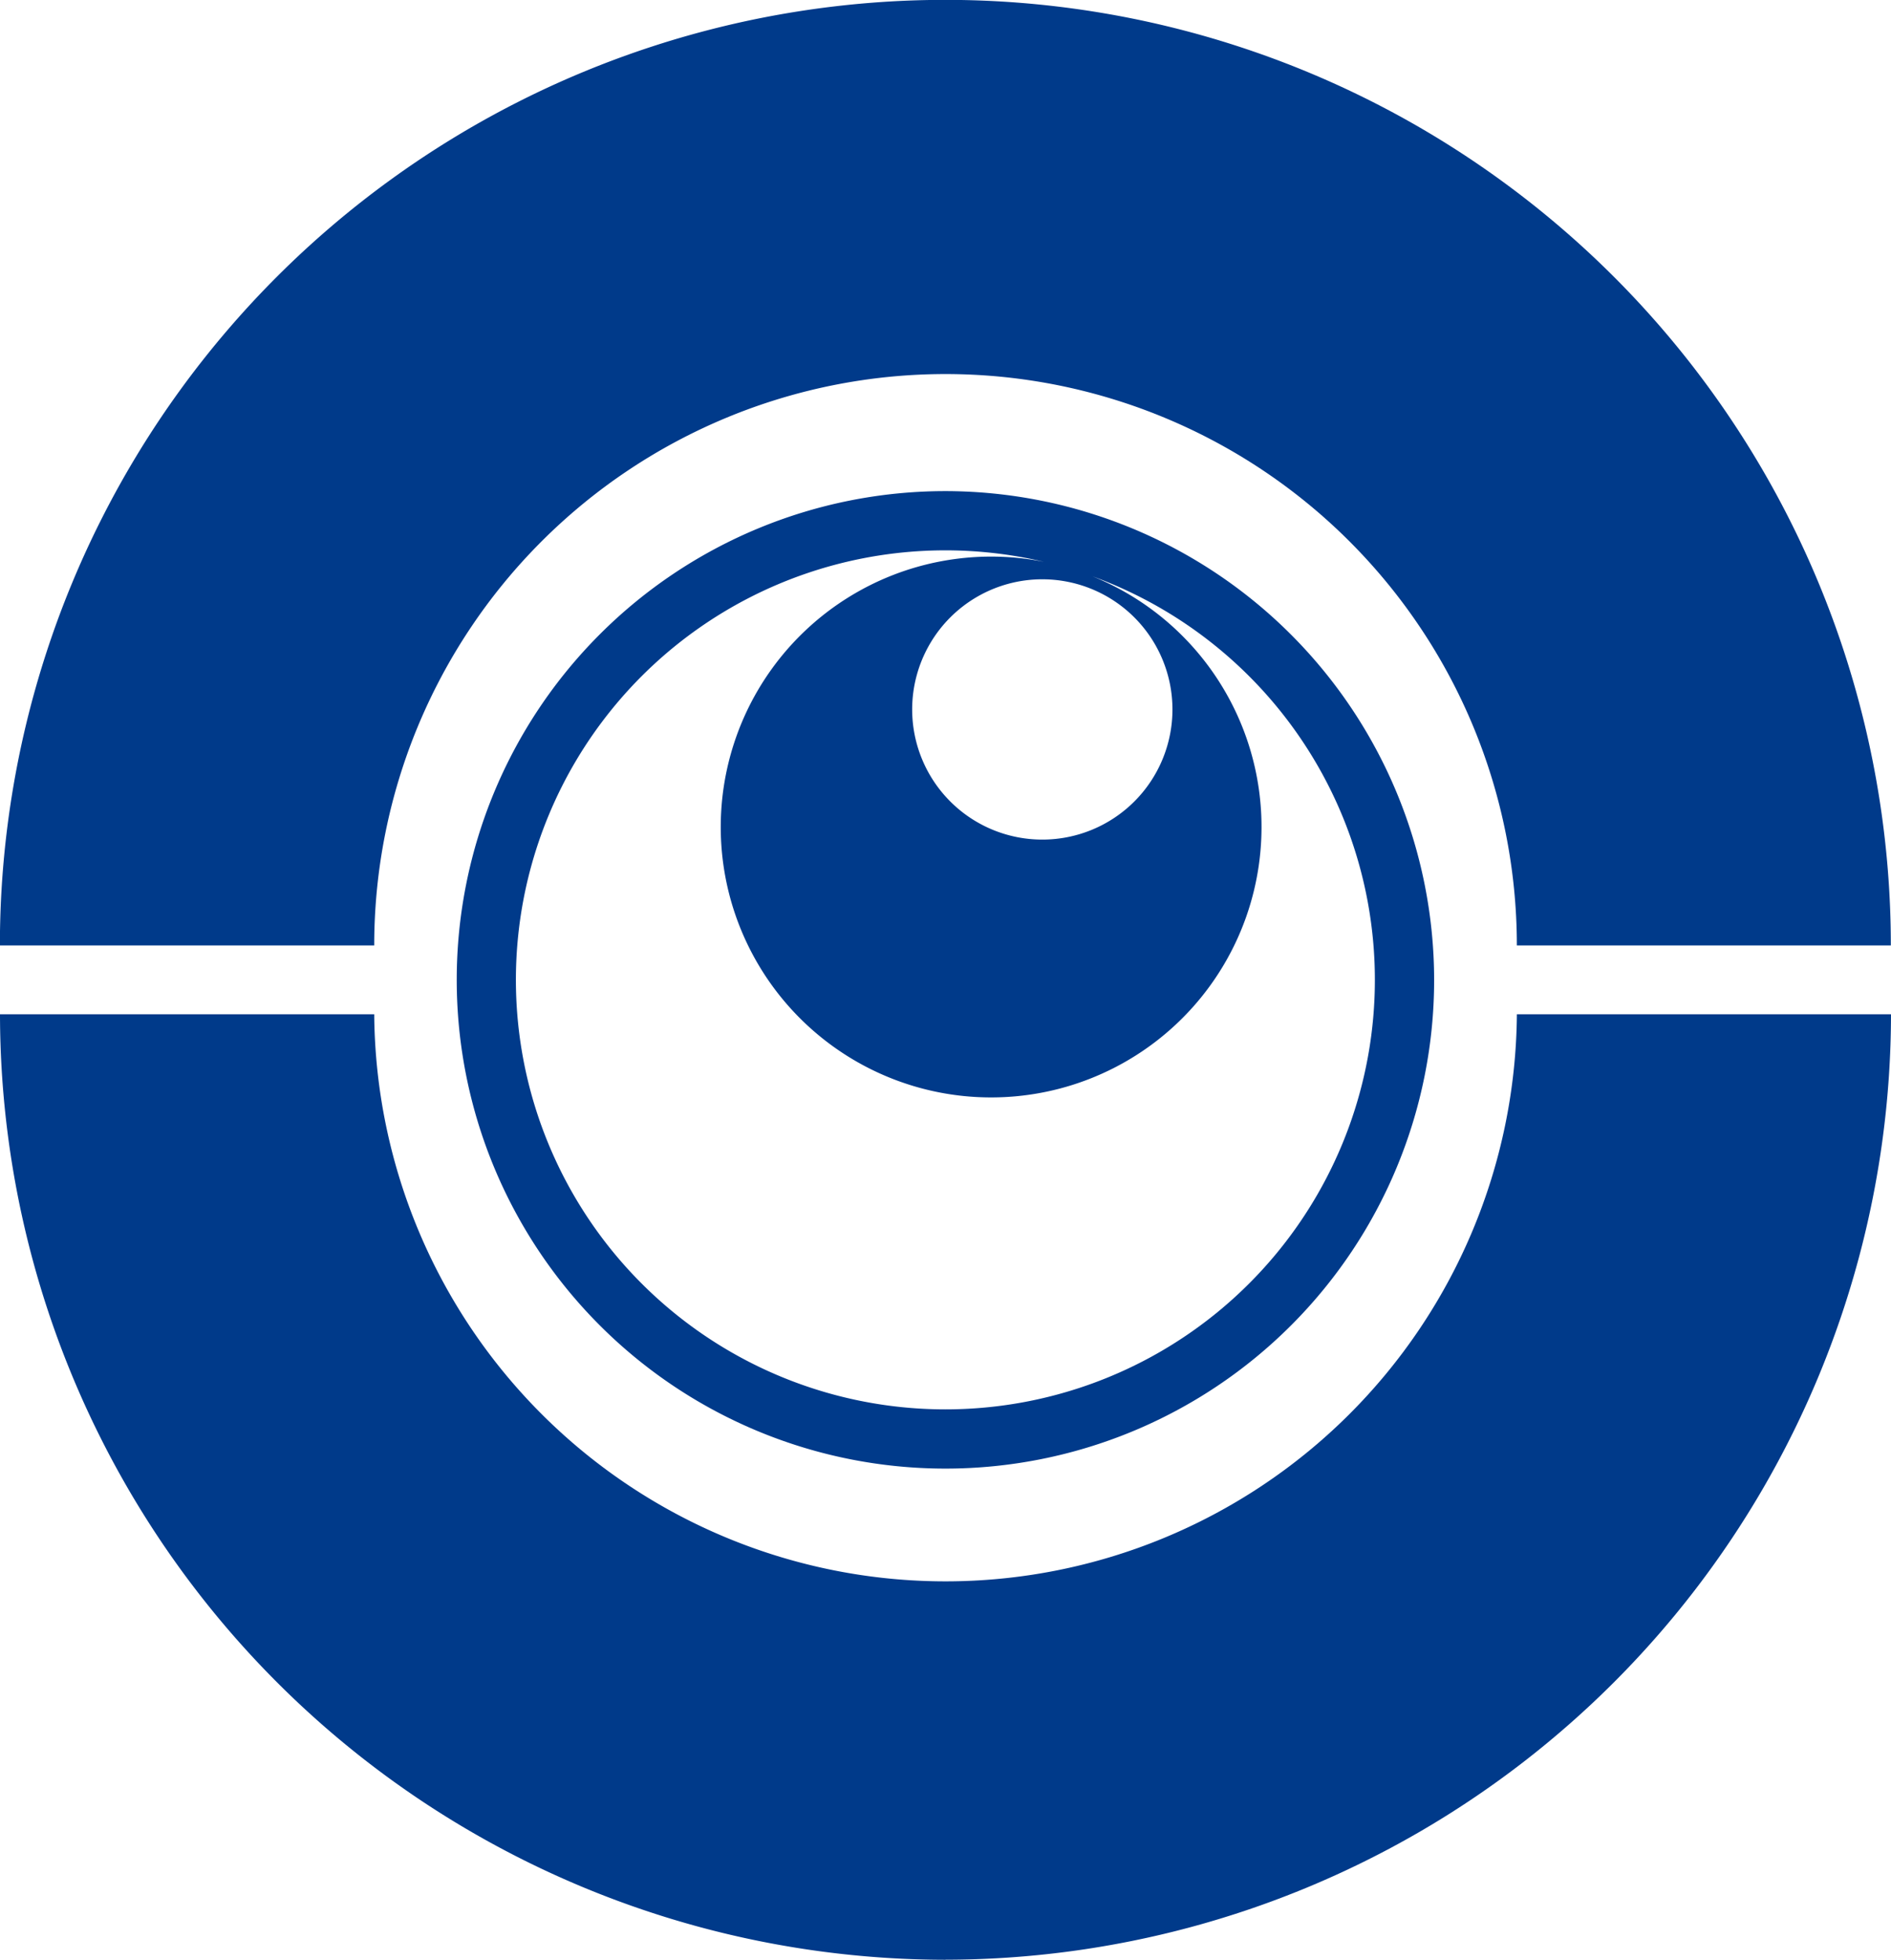
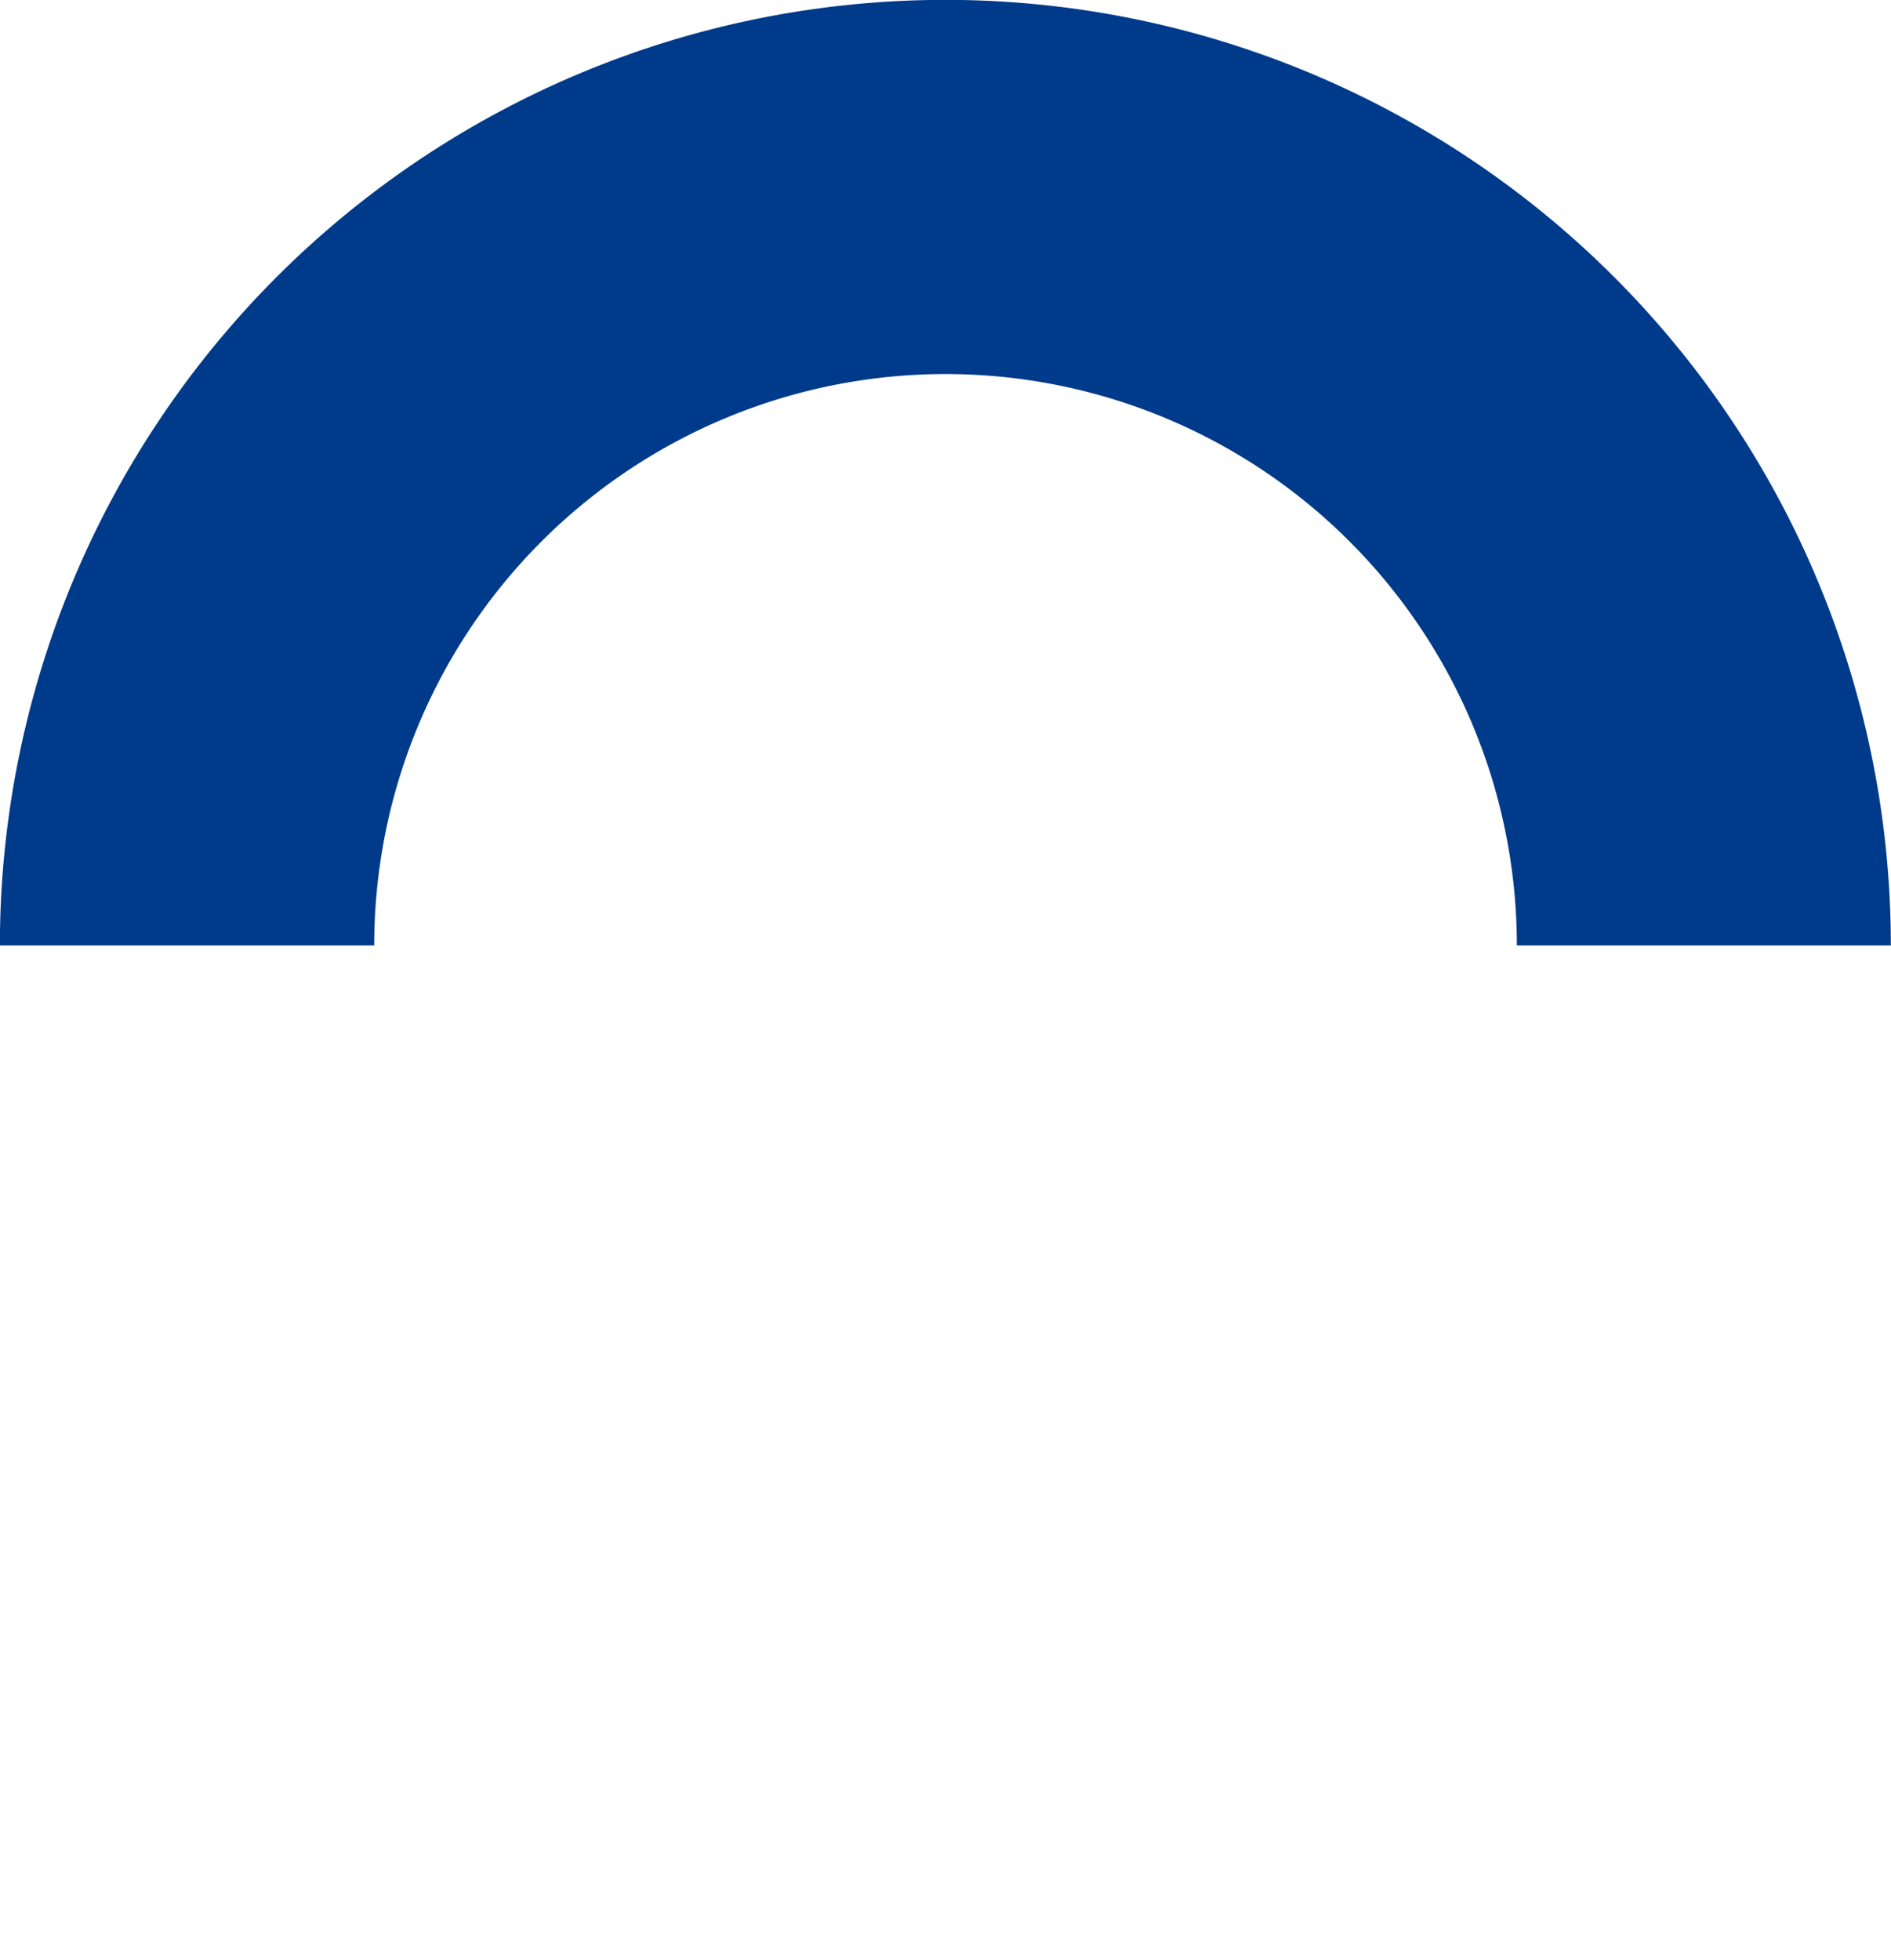
<svg xmlns="http://www.w3.org/2000/svg" width="58.208" height="60.32" viewBox="0 0 58.208 60.32">
  <path data-name="Trazado 447" d="M58.21 34.1H46.694a17.586 17.586 0 0 0-35.172 0H0a29.1 29.1 0 1 1 58.206 0" transform="translate(-.003 -5.001)" style="fill:#003a8a" />
-   <path data-name="Trazado 448" d="M29.1 233.832A29.135 29.135 0 0 1 0 204.73h11.519a17.587 17.587 0 0 0 35.173 0h11.516a29.135 29.135 0 0 1-29.1 29.1" transform="translate(0 -173.512)" style="fill:#003a8a" />
-   <path data-name="Trazado 449" d="M105 101.715a15.043 15.043 0 1 0 15.043 15.043A15.06 15.06 0 0 0 105 101.715m0 28.263a13.22 13.22 0 1 1 3.037-26.086 8.323 8.323 0 1 0 1.488.445A13.22 13.22 0 0 1 105 129.978m2.982-25.549a4.006 4.006 0 1 1-4.006 4.006 4.006 4.006 0 0 1 4.006-4.006" transform="translate(-75.898 -86.599)" style="fill:#003a8a" />
</svg>